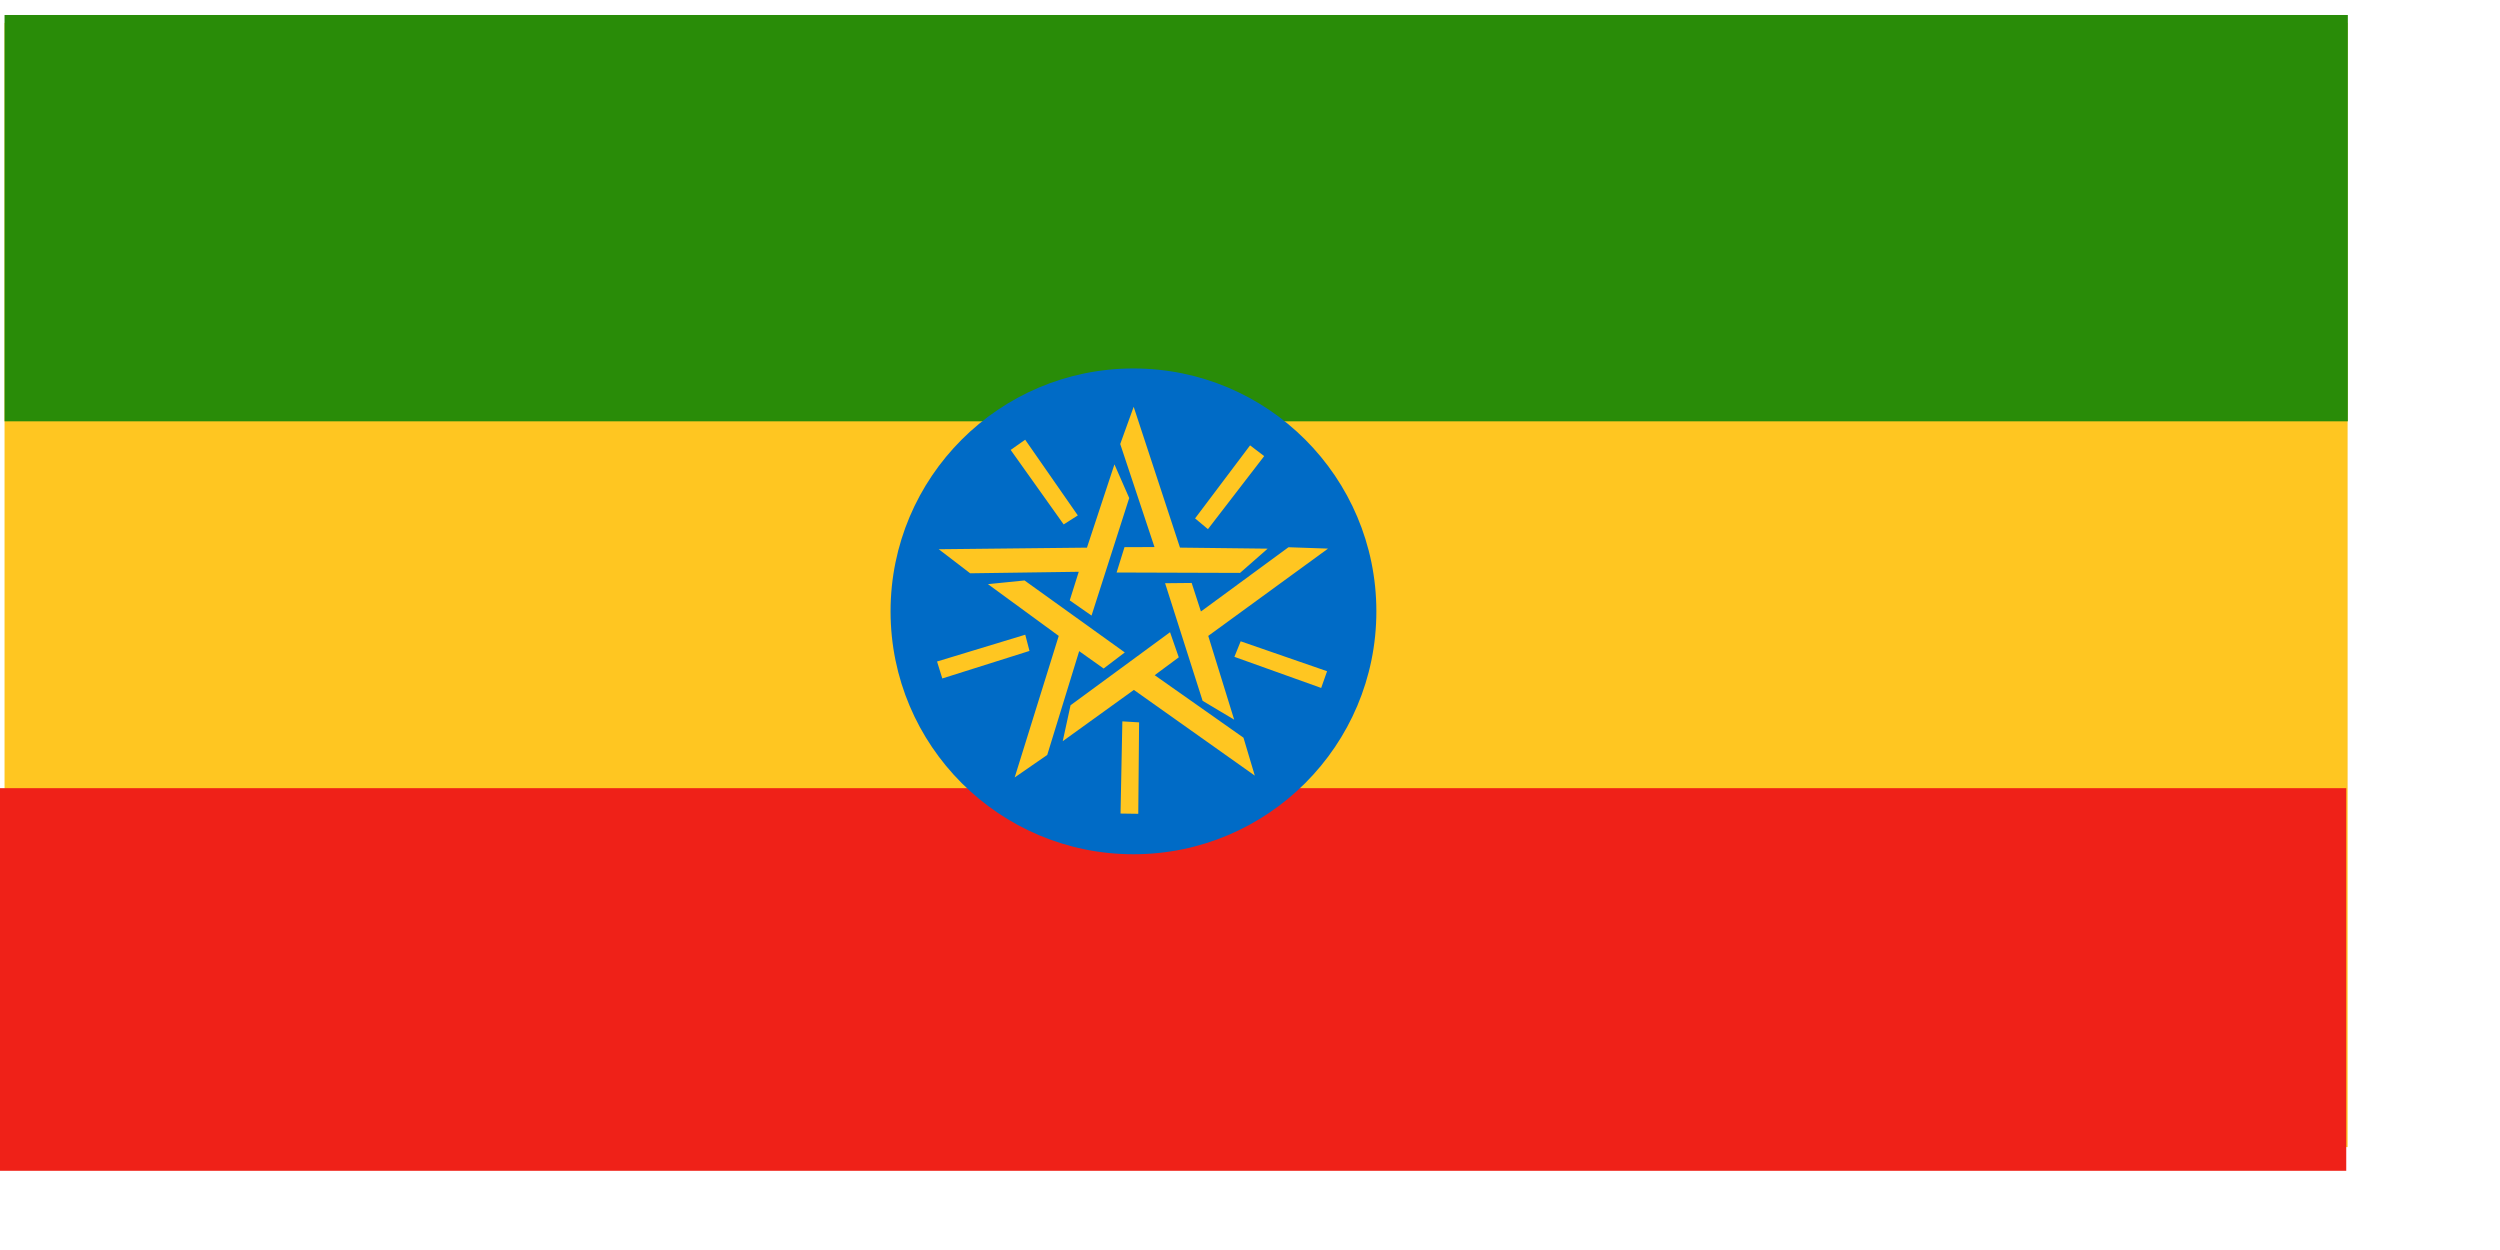
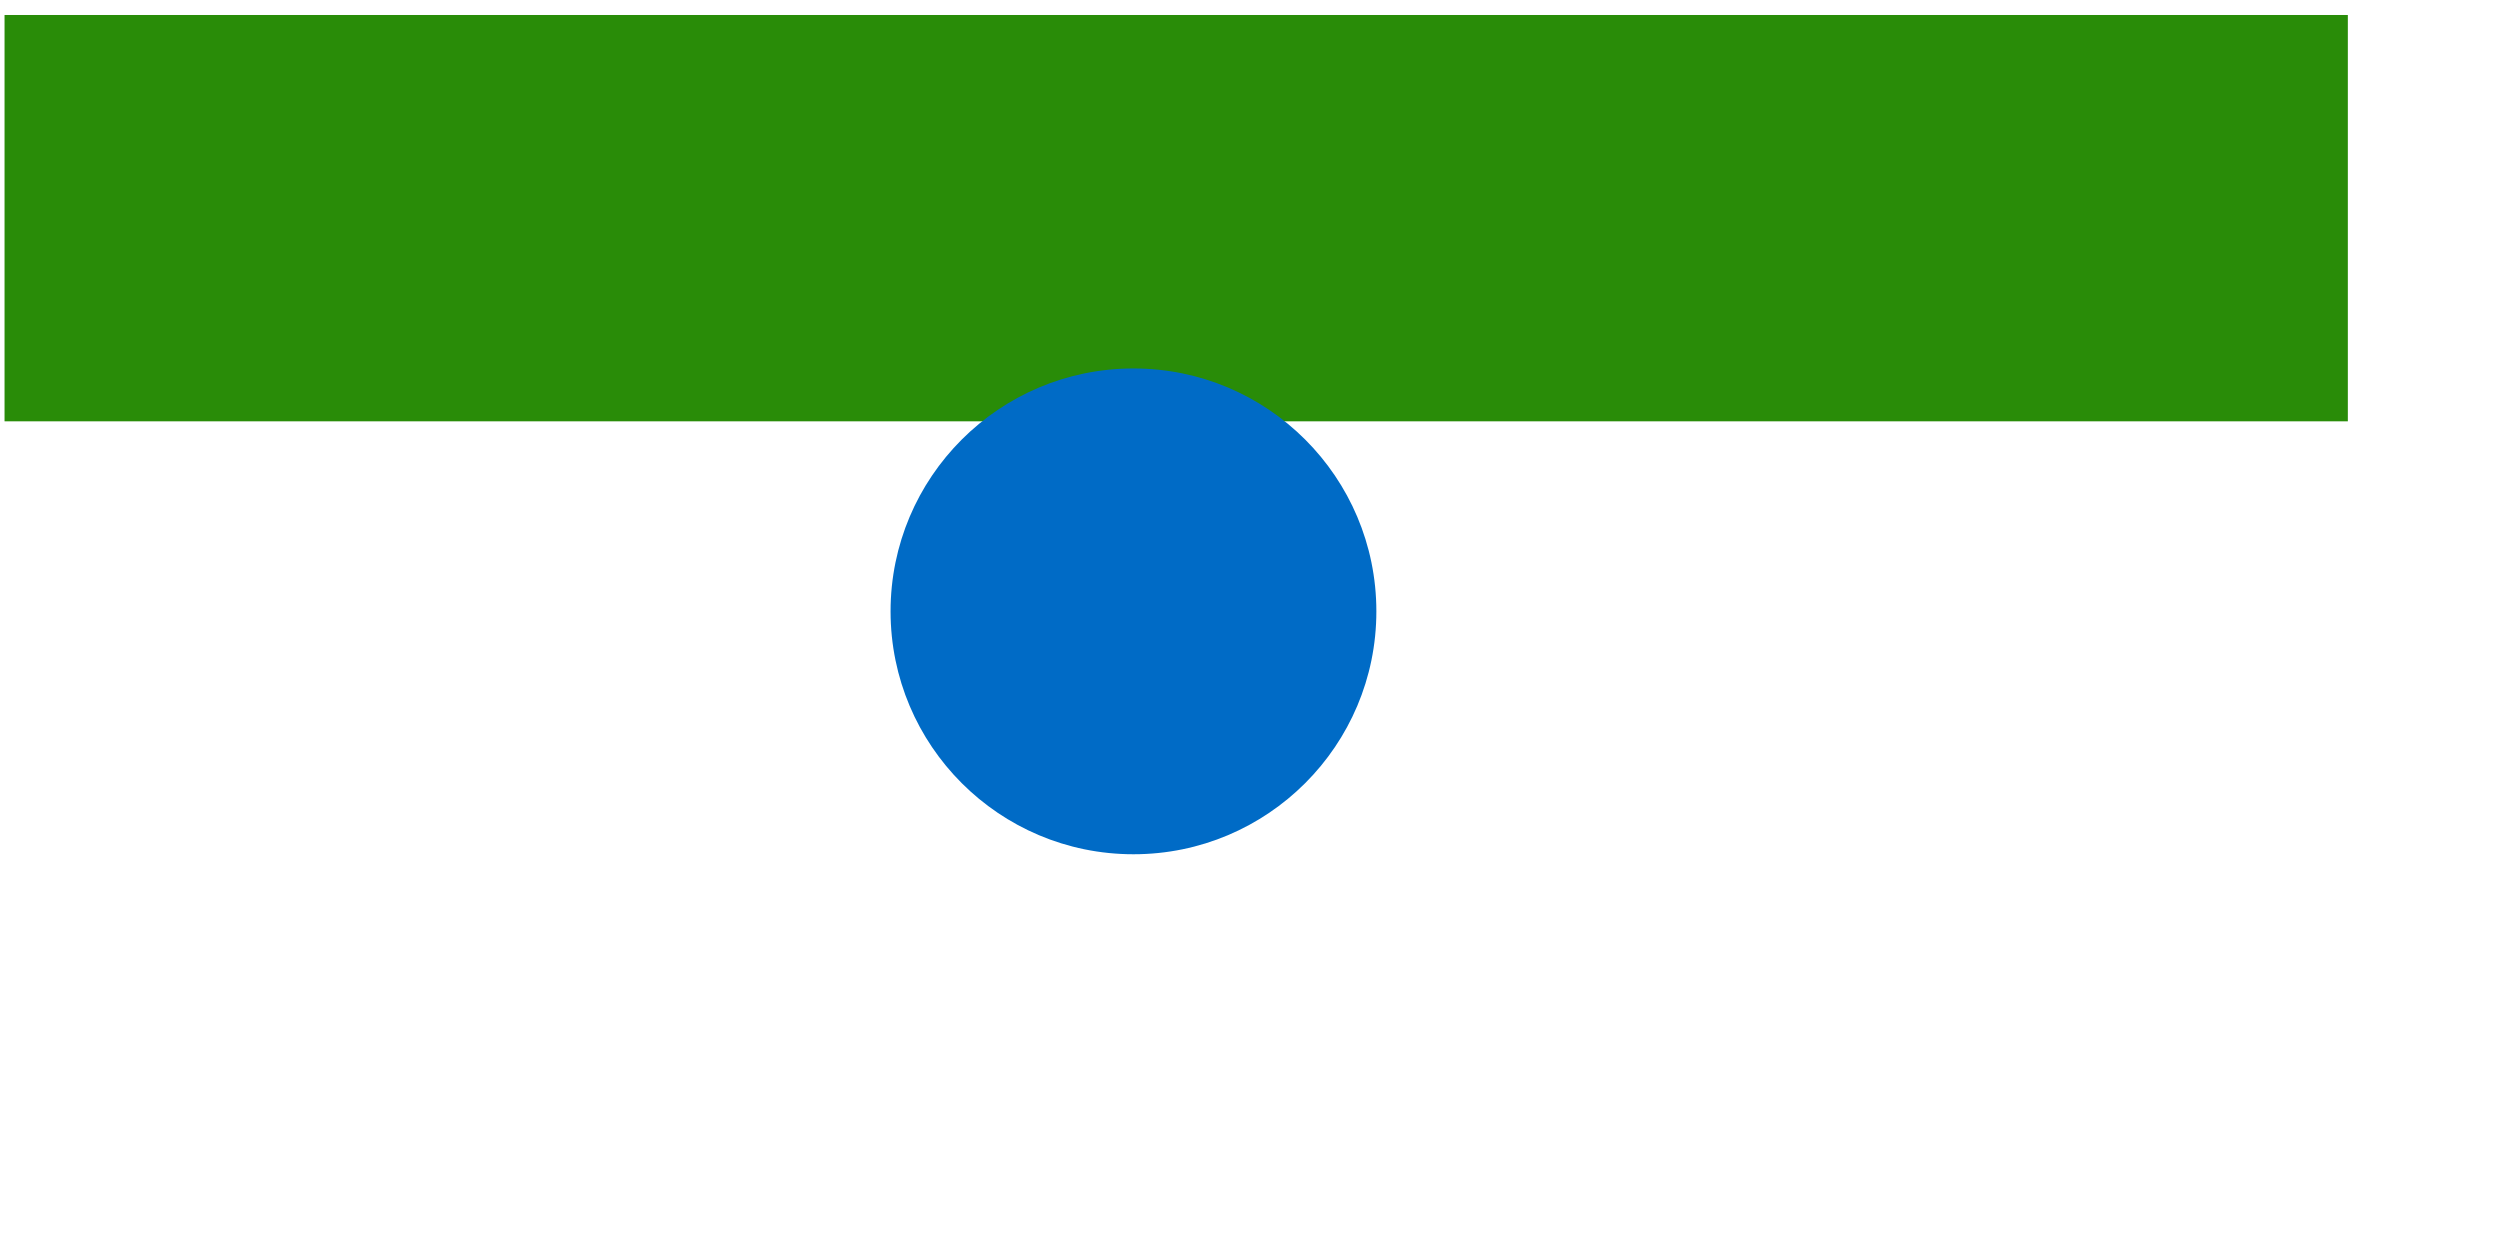
<svg xmlns="http://www.w3.org/2000/svg" xmlns:ns1="http://sodipodi.sourceforge.net/DTD/sodipodi-0.dtd" height="140mm" id="svg378" ns1:docbase="/home/cschalle/sodipodi-flags/nations/" ns1:docname="/home/cschalle/sodipodi-flags/nations/ethiopia.svg" ns1:version="0.32" version="1" width="280mm" x="0" y="0">
  <ns1:namedview gridoriginy="-9mm" gridspacingx="15mm" gridspacingy="15mm" id="base" showgrid="true" />
  <defs id="defs380" />
-   <rect height="475.889" id="rect171" style="font-size:12;fill:#ffc621;fill-rule:evenodd;stroke-width:1pt;fill-opacity:1;" width="991.836" x="1.923" y="9.69" />
-   <rect height="161.973" id="rect289" style="font-size:12;fill:#ef2118;fill-rule:evenodd;stroke-width:1pt;fill-opacity:1;" width="993.182" x="0" y="333.636" />
  <rect height="172.003" id="rect288" style="font-size:12;fill:#298c08;fill-rule:evenodd;stroke-width:1pt;fill-opacity:1;" width="991.932" x="1.923" y="6.346" />
  <ellipse cx="534.222" cy="352.968" id="path316" rx="199.652" ry="199.652" style="font-size:12;fill:#006bc6;fill-rule:evenodd;stroke-width:1pt;fill-opacity:1;" transform="matrix(0.515,0,0,0.515,204.68,77.013)" />
-   <path d="M 445.21 211.89 L 433.281 220.276 L 476.853 281.516 L 488.475 274.105 L 445.21 211.89 z M 499.754 356.441 L 481.837 343.948 L 489.241 320.439 L 399.994 321.685 L 374.162 301.907 L 495.992 300.594 L 518.586 232.144 L 530.723 259.821 L 499.754 356.441 z M 641.67 225.361 L 630.071 216.524 L 584.86 276.564 L 595.437 285.403 L 641.67 225.361 z M 520.357 321.034 L 526.853 300.179 L 551.5 300.134 L 523.344 215.435 L 534.393 184.834 L 572.457 300.573 L 644.534 301.427 L 621.819 321.36 L 520.357 321.034 z M 688.516 415.925 L 693.365 402.173 L 622.344 377.578 L 617.179 390.357 L 688.516 415.925 z M 560.218 329.843 L 582.06 329.622 L 589.671 353.065 L 661.635 300.266 L 694.15 301.386 L 595.687 373.145 L 617.002 442.003 L 591.058 426.504 L 560.218 329.843 z M 523.591 519.158 L 538.171 519.371 L 538.845 444.215 L 525.086 443.393 L 523.591 519.158 z M 564.288 370.114 L 571.459 390.747 L 551.665 405.432 L 624.648 456.813 L 633.951 487.989 L 534.55 417.535 L 476.078 459.687 L 482.499 430.156 L 564.288 370.114 z M 372.771 394.197 L 377.083 408.127 L 448.755 385.495 L 445.275 372.157 L 372.771 394.197 z M 527.091 386.742 L 509.694 399.949 L 489.6 385.676 L 463.345 470.982 L 436.582 489.481 L 472.793 373.149 L 414.606 330.604 L 444.674 327.565 L 527.091 386.742 z " id="path322" style="font-size:12;fill:#ffc621;fill-rule:evenodd;stroke-width:1pt;fill-opacity:1;" transform="matrix(0.515,0,0,0.515,204.68,77.013)" />
</svg>